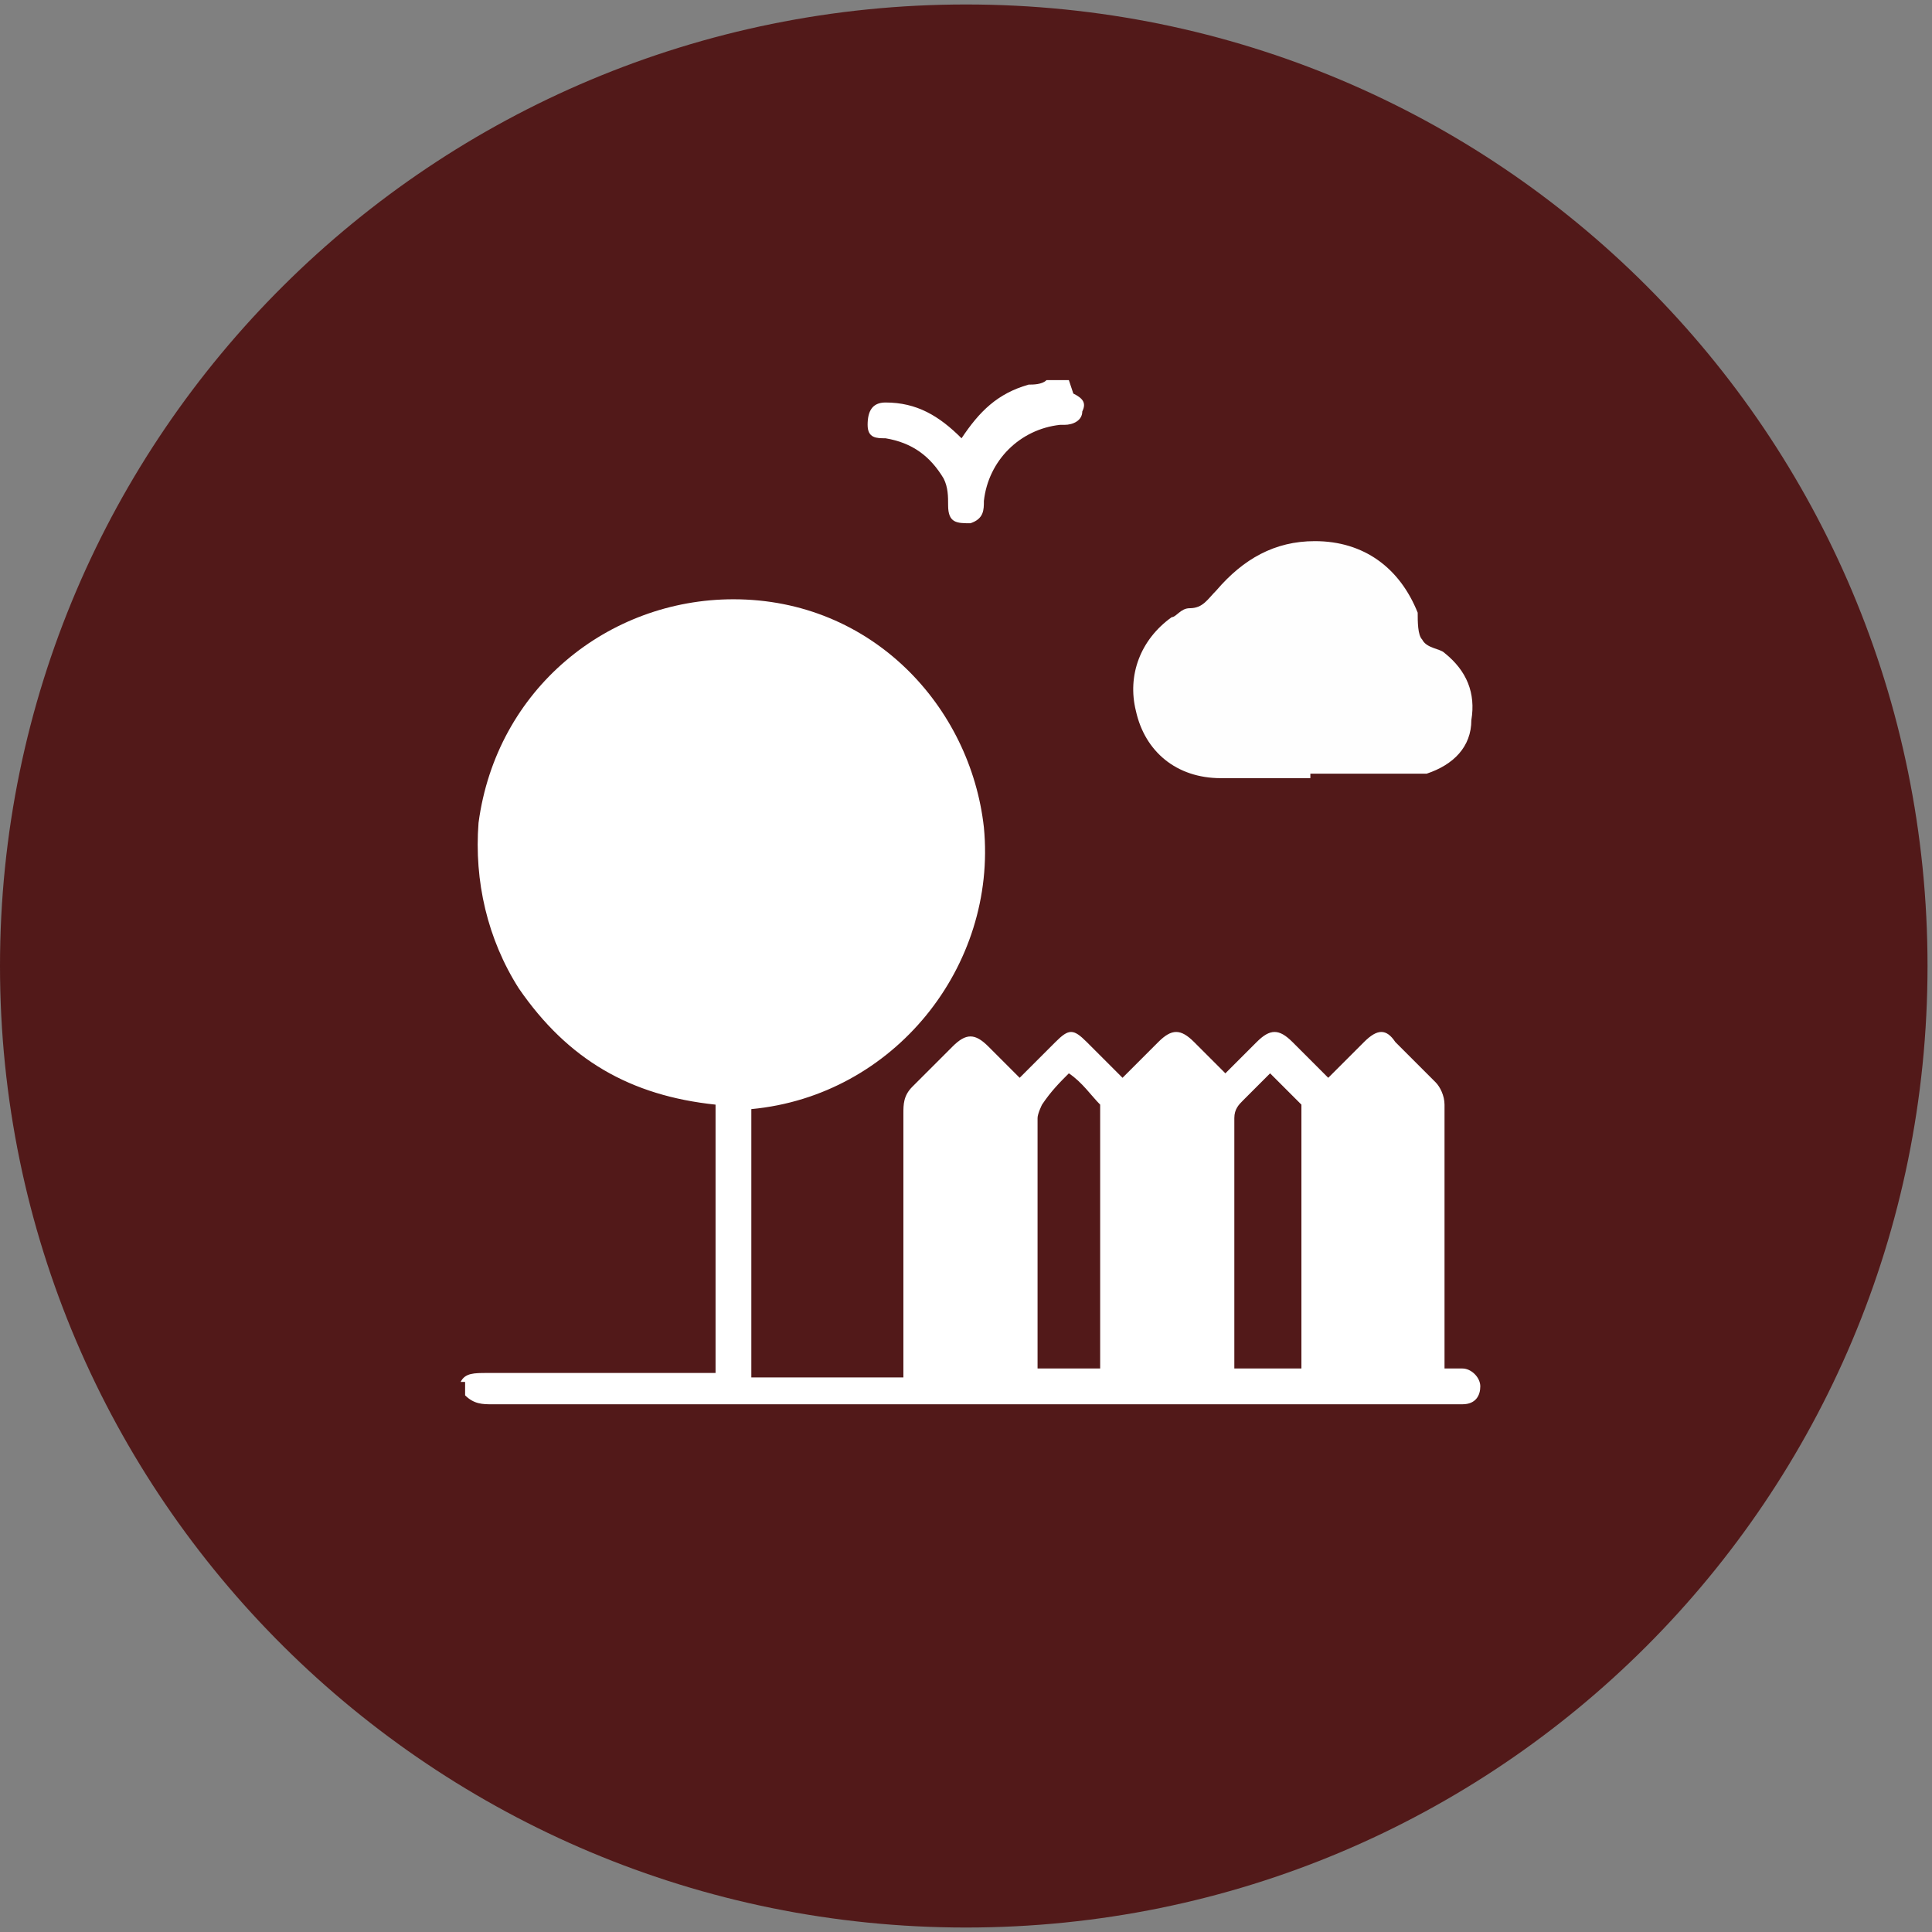
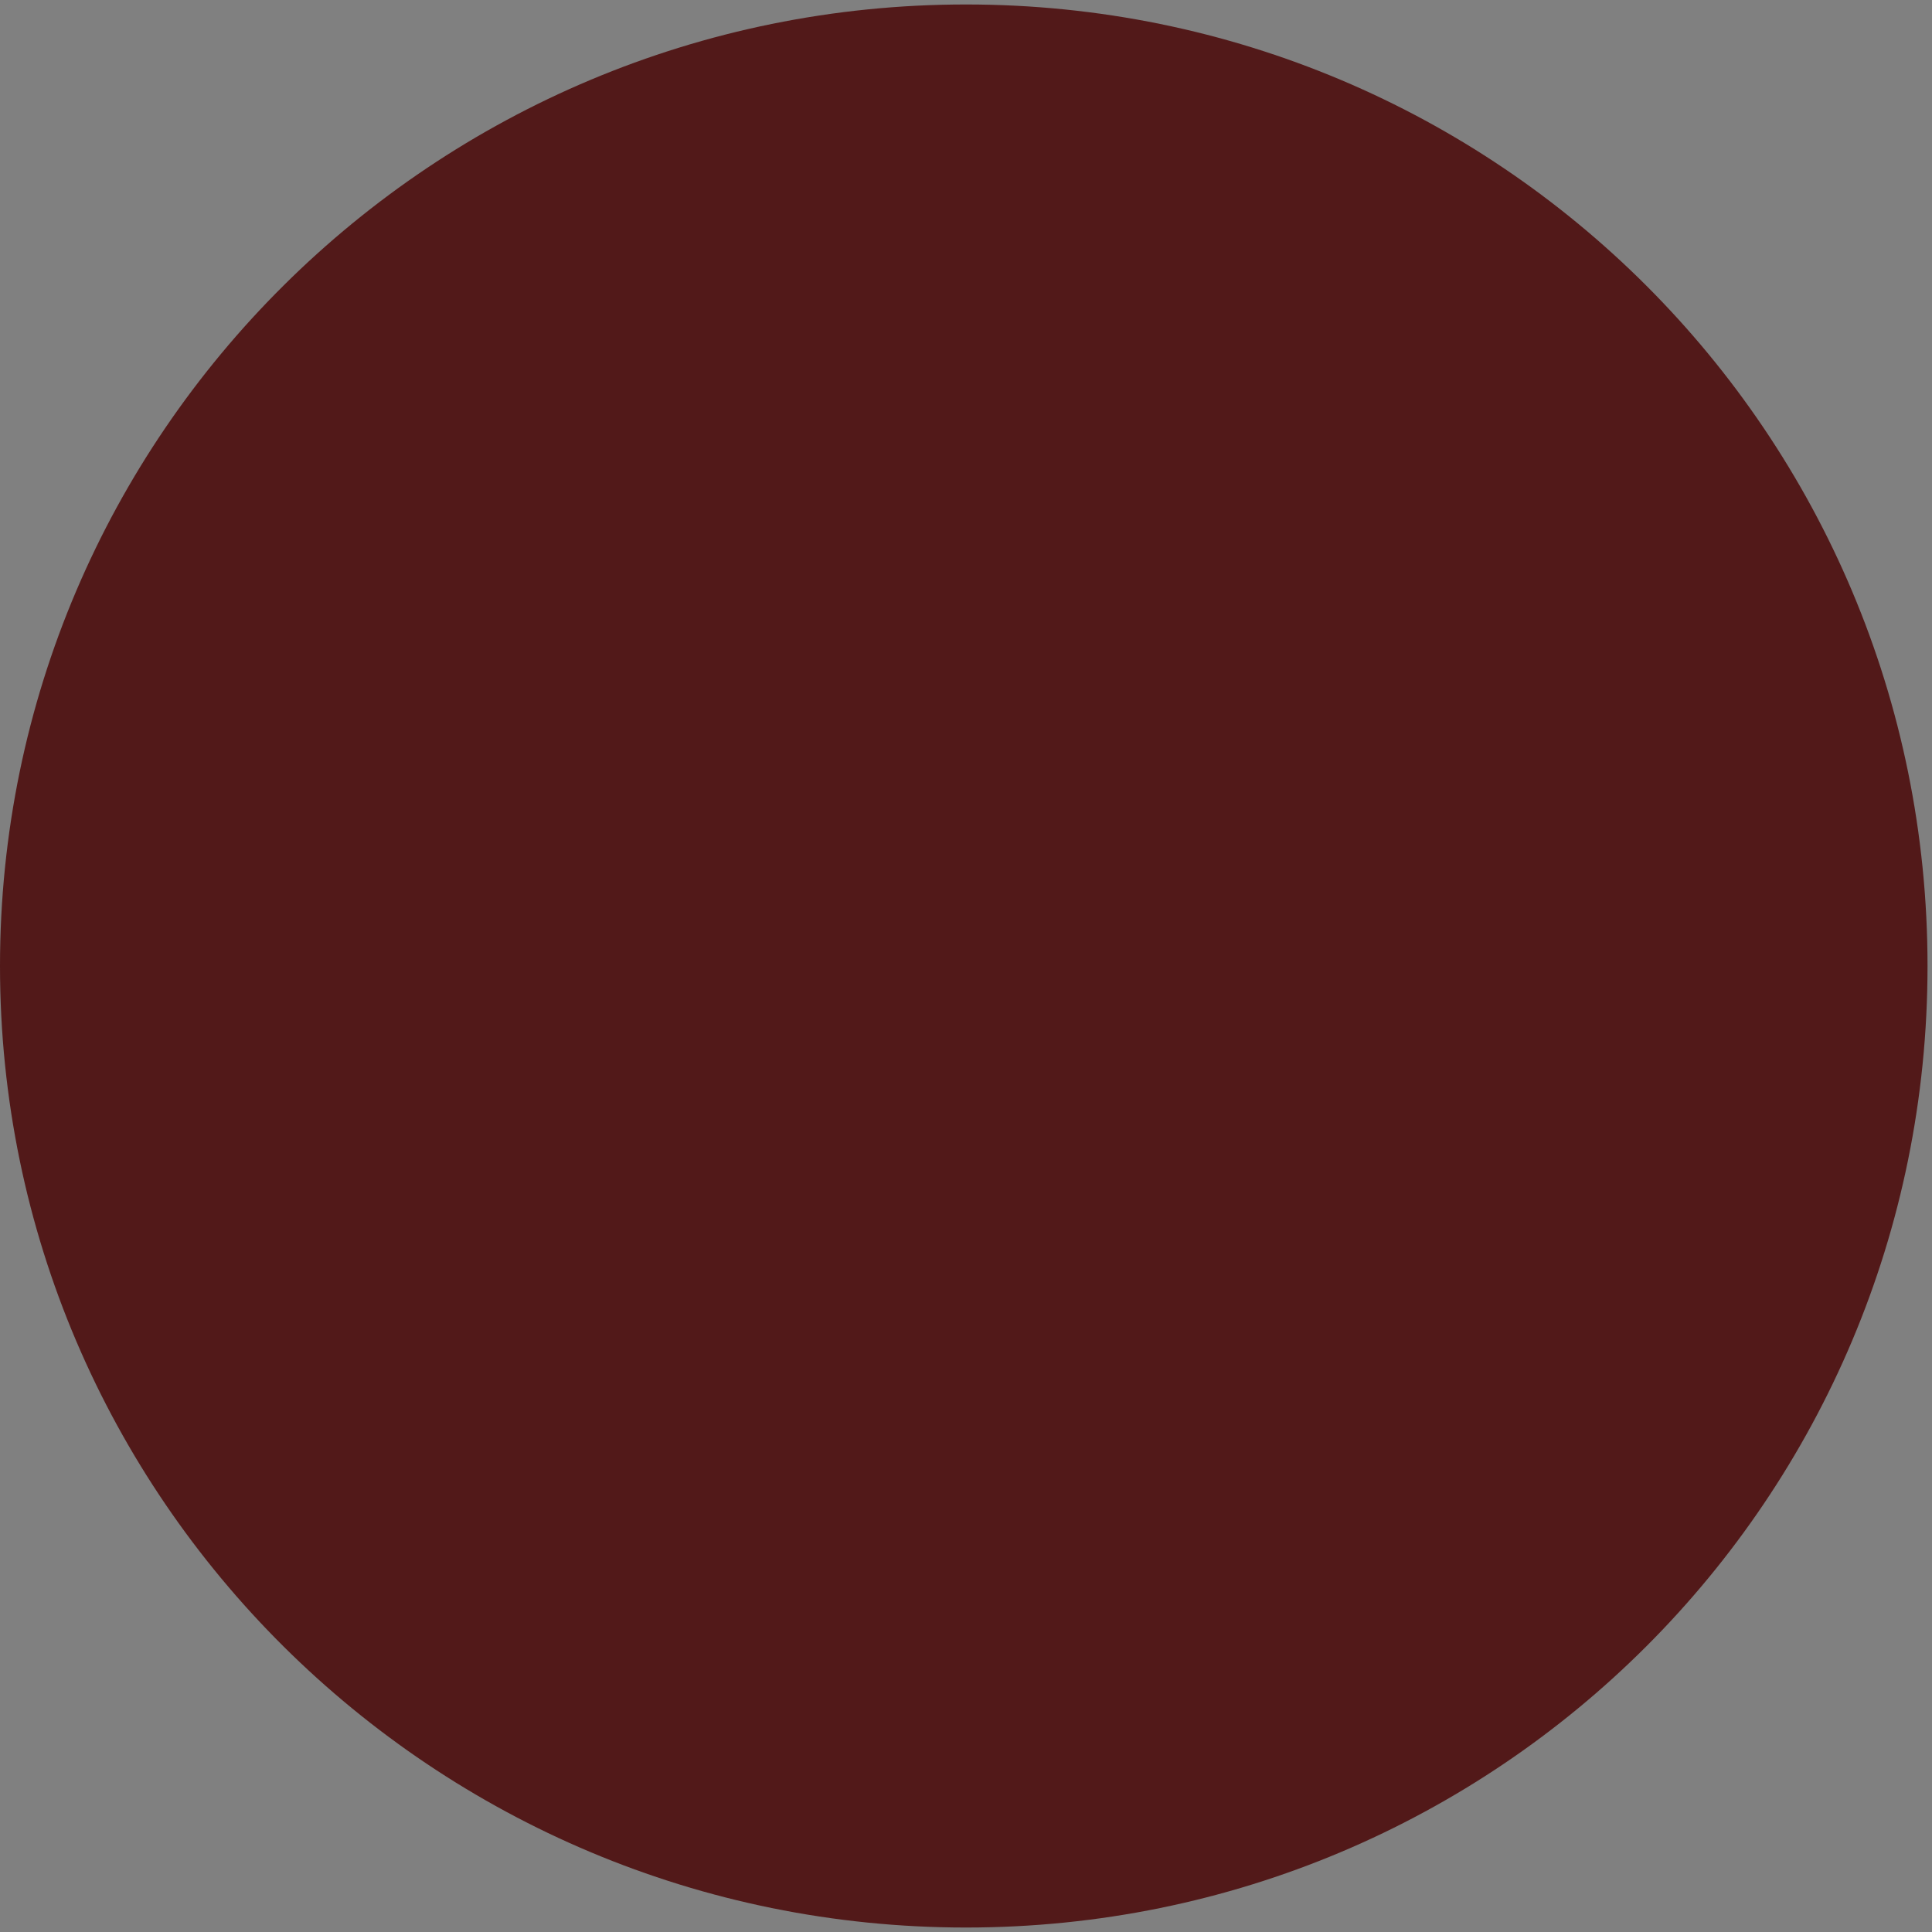
<svg xmlns="http://www.w3.org/2000/svg" version="1.1" viewBox="0 0 43.2 43.2">
  <rect x="0" y="0" width="43.2" height="43.2" fill="#808080" stroke="none" />
  <defs>
    <style> .cls-1 { fill: #521919; } .cls-2 { fill: #fff; } .cls-3 { fill: #fefefe; } </style>
  </defs>
  <g>
    <g id="_Слой_1" data-name="Слой_1">
      <g id="_Слой_x5F_1" data-name="Слой_x5F_1">
        <path class="cls-1" d="M43.1,21.6c0,11.9-9.6,21.5-21.5,21.5S0,33.5,0,21.6,9.7.1,21.6.1s21.5,9.6,21.5,21.5Z" />
-         <path class="cls-2" d="M27.6,30.6h1.5s0,0,0-.1c0-1.9,0-3.8,0-5.6,0,0,0-.1,0-.2-.2-.2-.5-.5-.7-.7-.2.2-.4.4-.6.6-.1.1-.2.2-.2.4,0,1.8,0,3.6,0,5.4v.2ZM24.6,30.6s0,0,0,0c0-1.9,0-3.8,0-5.7,0,0,0-.1,0-.2-.2-.2-.4-.5-.7-.7-.2.2-.4.4-.6.7,0,0-.1.2-.1.3,0,1.8,0,3.6,0,5.4v.2s1.5,0,1.5,0ZM10.3,30.9c.1-.2.3-.2.6-.2,1.6,0,3.2,0,4.8,0h.3v-6c-1.9-.2-3.3-1-4.4-2.6-.7-1.1-1-2.4-.9-3.7.4-3,2.9-5,5.7-5,3.1,0,5.3,2.4,5.6,5.1.3,3.1-2,6-5.2,6.3v6h3.4v-.3c0-1.9,0-3.7,0-5.6,0-.2,0-.4.2-.6.3-.3.6-.6.9-.9.3-.3.5-.3.8,0,.2.2.5.5.7.7.3-.3.5-.5.8-.8.3-.3.4-.3.7,0,.3.3.5.5.8.8.3-.3.5-.5.8-.8.3-.3.5-.3.8,0,.2.2.5.5.7.7,0,0,0,0,0,0,.2-.2.5-.5.7-.7.3-.3.5-.3.8,0,.2.2.5.5.8.8.3-.3.5-.5.8-.8.3-.3.5-.3.7,0,.3.3.6.6.9.9.1.1.2.3.2.5,0,1.9,0,3.7,0,5.6v.3c.1,0,.3,0,.4,0,.2,0,.4.2.4.4,0,.2-.1.4-.4.4,0,0-.1,0-.2,0-7.2,0-14.4,0-21.5,0-.2,0-.4,0-.6-.2,0,0,0-.3,0-.3Z" />
-         <path class="cls-2" d="M24,8.8c.2.1.3.2.2.4,0,.2-.2.3-.4.3,0,0,0,0-.1,0-.9.1-1.6.8-1.7,1.7,0,.2,0,.4-.3.5-.3,0-.5,0-.5-.4,0-.2,0-.4-.1-.6-.3-.5-.7-.8-1.3-.9-.2,0-.4,0-.4-.3,0-.3.1-.5.4-.5.7,0,1.2.3,1.7.8,0,0,0,0,0,0s0,0,0,0c.4-.6.8-1,1.5-1.2.1,0,.3,0,.4-.1,0,0,.5,0,.5,0Z" />
-         <path class="cls-3" d="M29.3,17.4c-.7,0-1.4,0-2,0-1,0-1.7-.6-1.9-1.5-.2-.8.1-1.6.8-2.1.1,0,.2-.2.4-.2.3,0,.4-.2.6-.4.6-.7,1.3-1.1,2.2-1.1,1.1,0,1.9.6,2.3,1.6,0,0,0,0,0,0,0,.2,0,.5.1.6.1.2.4.2.5.3.5.4.7.9.6,1.5,0,.6-.4,1-1,1.2-.2,0-.3,0-.5,0-.7,0-1.4,0-2.1,0Z" />
      </g>
    </g>
  </g>
</svg>